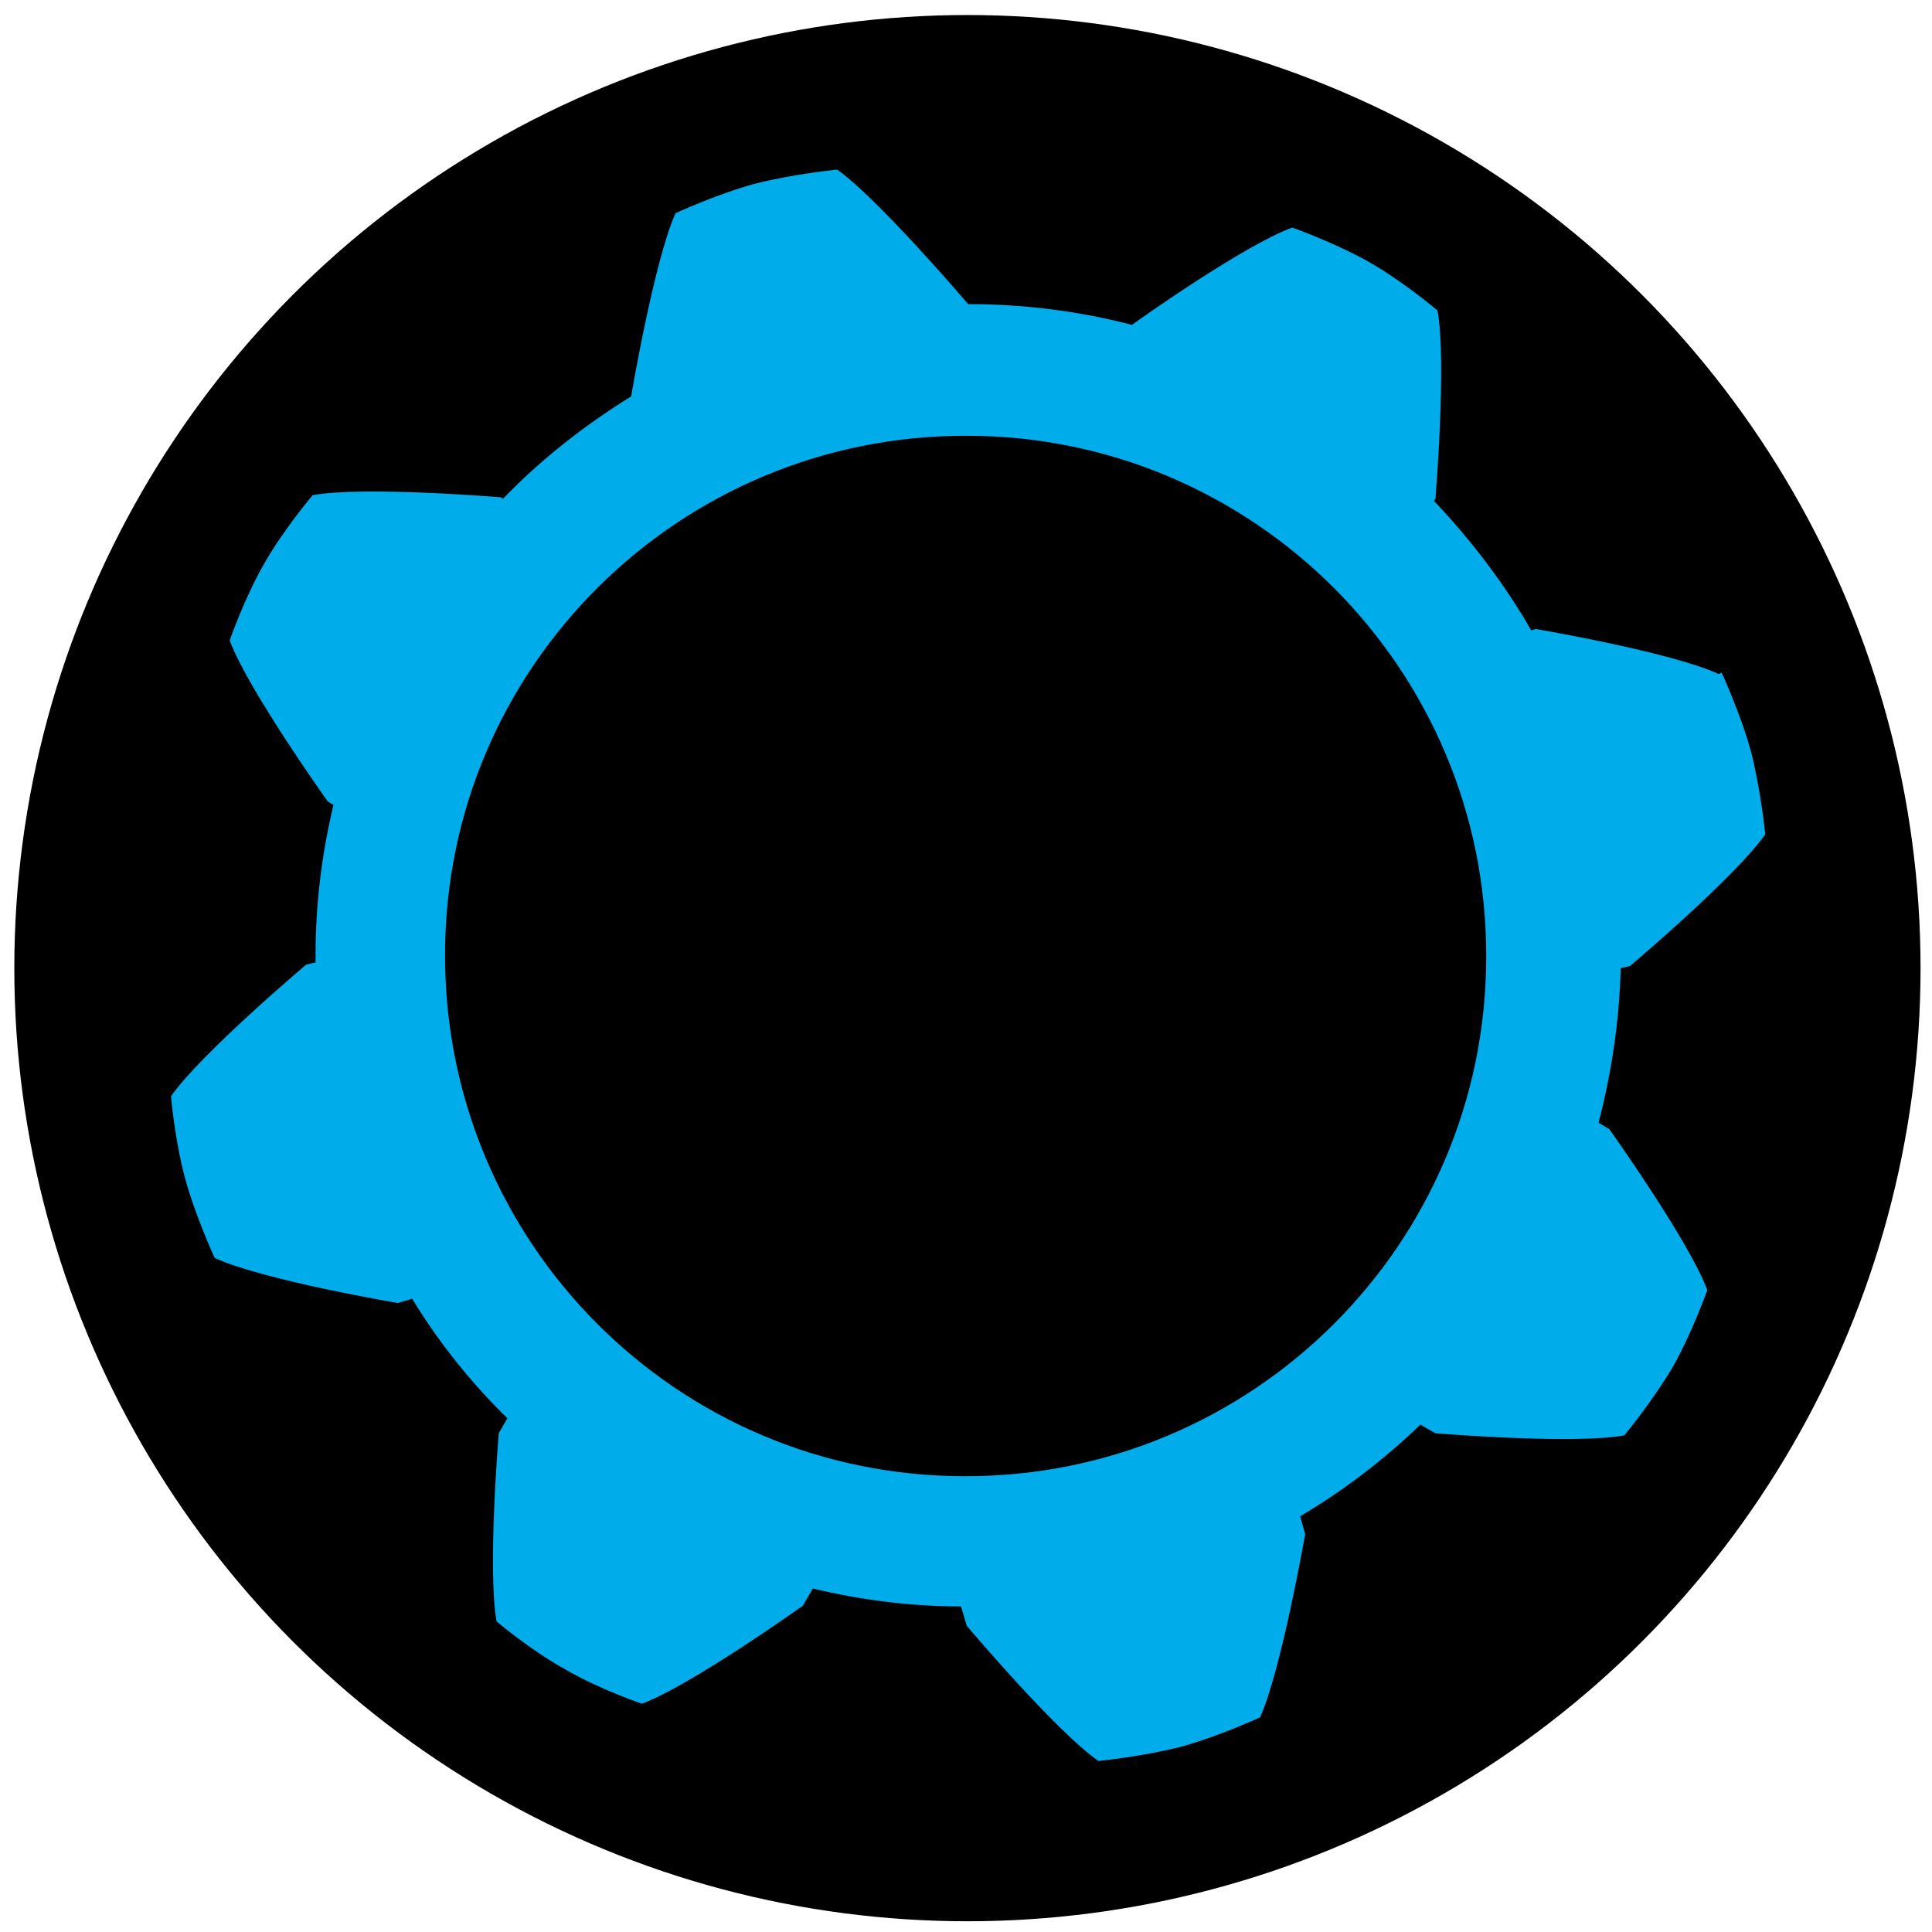
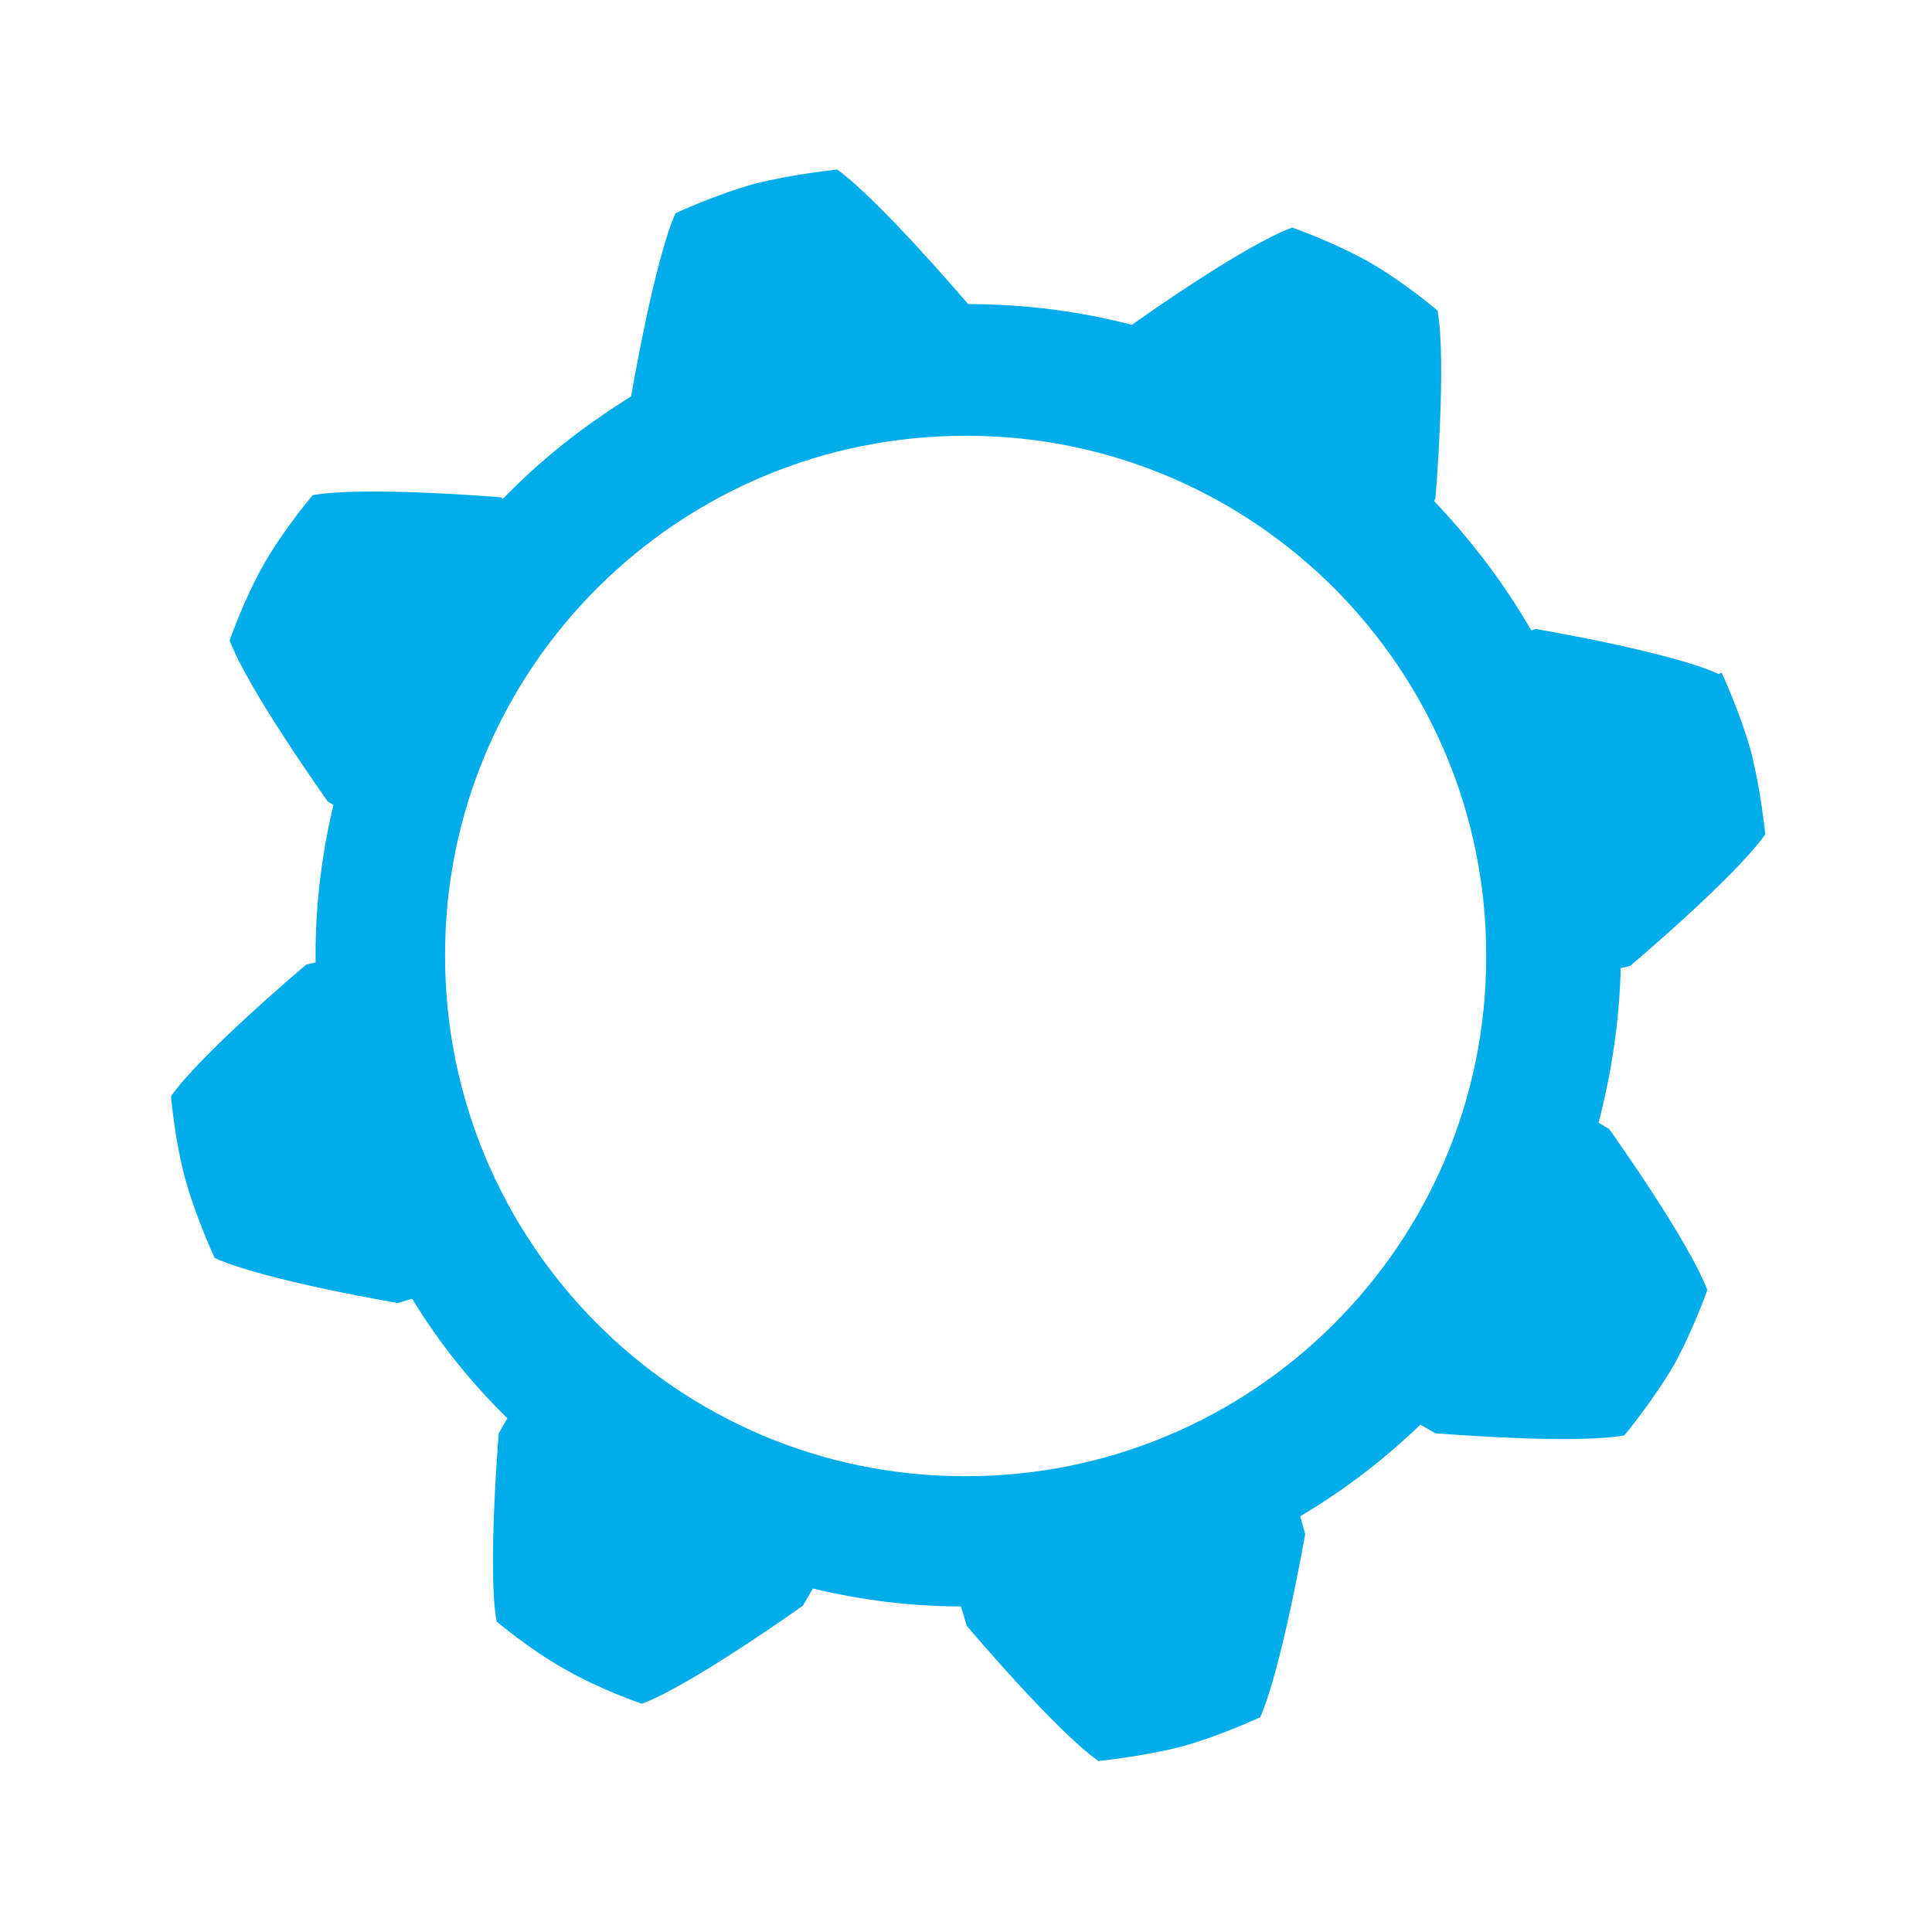
<svg xmlns="http://www.w3.org/2000/svg" id="Layer_1" data-name="Layer 1" version="1.1" viewBox="0 0 27 27">
  <defs>
    <style>
      .cls-1 {
        fill: #000;
      }

      .cls-1, .cls-2 {
        stroke-width: 0px;
      }

      .cls-2 {
        fill: #00acea;
      }
    </style>
  </defs>
-   <circle class="cls-1" cx="13.52" cy="13.53" r="13.32" />
-   <path class="cls-2" d="M24.02,9.42c-.67-.31-2.56-.63-2.56-.63l-.06.02c-.38-.66-.84-1.26-1.36-1.81l.02-.03s.16-1.91.03-2.63c0,0-.47-.4-.96-.68-.48-.27-1.07-.48-1.07-.48-.66.24-2.12,1.27-2.24,1.36-.73-.19-1.5-.29-2.29-.29h0c-.12-.14-1.27-1.48-1.83-1.88,0,0-.61.06-1.16.2-.54.15-1.1.41-1.1.41-.3.67-.62,2.56-.62,2.56h0c-.66.41-1.26.88-1.79,1.43l-.03-.02s-1.91-.16-2.63-.03c0,0-.4.47-.68.96-.28.49-.48,1.07-.48,1.07.25.68,1.37,2.25,1.37,2.25l.08.05c-.16.67-.25,1.37-.25,2.09,0,.04,0,.07,0,.11l-.13.03s-1.47,1.24-1.89,1.84c0,0,.05.61.2,1.16.15.54.41,1.1.41,1.1.67.31,2.56.63,2.56.63l.2-.06c.37.61.82,1.17,1.33,1.67l-.12.21s-.16,1.92-.03,2.63c0,0,.47.4.96.67.48.28,1.07.48,1.07.48.68-.25,2.25-1.37,2.25-1.37l.14-.24c.67.16,1.36.25,2.07.25l.08.27s1.24,1.47,1.84,1.89c0,0,.61-.06,1.16-.2.54-.15,1.1-.41,1.1-.41.3-.67.63-2.56.63-2.56l-.07-.25c.61-.36,1.17-.79,1.68-1.28l.21.12s1.92.16,2.64.03c0,0,.39-.47.68-.96.27-.48.48-1.07.48-1.07-.25-.68-1.37-2.25-1.37-2.25l-.15-.09c.18-.69.29-1.41.31-2.16l.13-.03s1.47-1.24,1.89-1.84c0,0-.06-.61-.2-1.16-.15-.54-.41-1.1-.41-1.1ZM20.77,13.37c0,4.02-3.27,7.27-7.29,7.26-4.02,0-7.27-3.27-7.26-7.29,0-4.01,3.27-7.26,7.29-7.25,4.02,0,7.27,3.27,7.26,7.28Z" />
+   <path class="cls-2" d="M24.02,9.42c-.67-.31-2.56-.63-2.56-.63l-.06.02c-.38-.66-.84-1.26-1.36-1.81l.02-.03s.16-1.91.03-2.63c0,0-.47-.4-.96-.68-.48-.27-1.07-.48-1.07-.48-.66.24-2.12,1.27-2.24,1.36-.73-.19-1.5-.29-2.29-.29h0c-.12-.14-1.27-1.48-1.83-1.88,0,0-.61.06-1.16.2-.54.15-1.1.41-1.1.41-.3.67-.62,2.56-.62,2.56h0c-.66.41-1.26.88-1.79,1.43l-.03-.02s-1.91-.16-2.63-.03c0,0-.4.47-.68.96-.28.49-.48,1.07-.48,1.07.25.68,1.37,2.25,1.37,2.25l.08.05c-.16.67-.25,1.37-.25,2.09,0,.04,0,.07,0,.11l-.13.03s-1.47,1.24-1.89,1.84c0,0,.05.61.2,1.16.15.54.41,1.1.41,1.1.67.31,2.56.63,2.56.63l.2-.06c.37.61.82,1.17,1.33,1.67l-.12.21s-.16,1.92-.03,2.63c0,0,.47.4.96.67.48.28,1.07.48,1.07.48.68-.25,2.25-1.37,2.25-1.37l.14-.24c.67.16,1.36.25,2.07.25l.08.27s1.24,1.47,1.84,1.89c0,0,.61-.06,1.16-.2.54-.15,1.1-.41,1.1-.41.3-.67.63-2.56.63-2.56l-.07-.25c.61-.36,1.17-.79,1.68-1.28l.21.12s1.92.16,2.64.03c0,0,.39-.47.68-.96.27-.48.48-1.07.48-1.07-.25-.68-1.37-2.25-1.37-2.25l-.15-.09c.18-.69.29-1.41.31-2.16l.13-.03s1.47-1.24,1.89-1.84c0,0-.06-.61-.2-1.16-.15-.54-.41-1.1-.41-1.1M20.77,13.37c0,4.02-3.27,7.27-7.29,7.26-4.02,0-7.27-3.27-7.26-7.29,0-4.01,3.27-7.26,7.29-7.25,4.02,0,7.27,3.27,7.26,7.28Z" />
</svg>